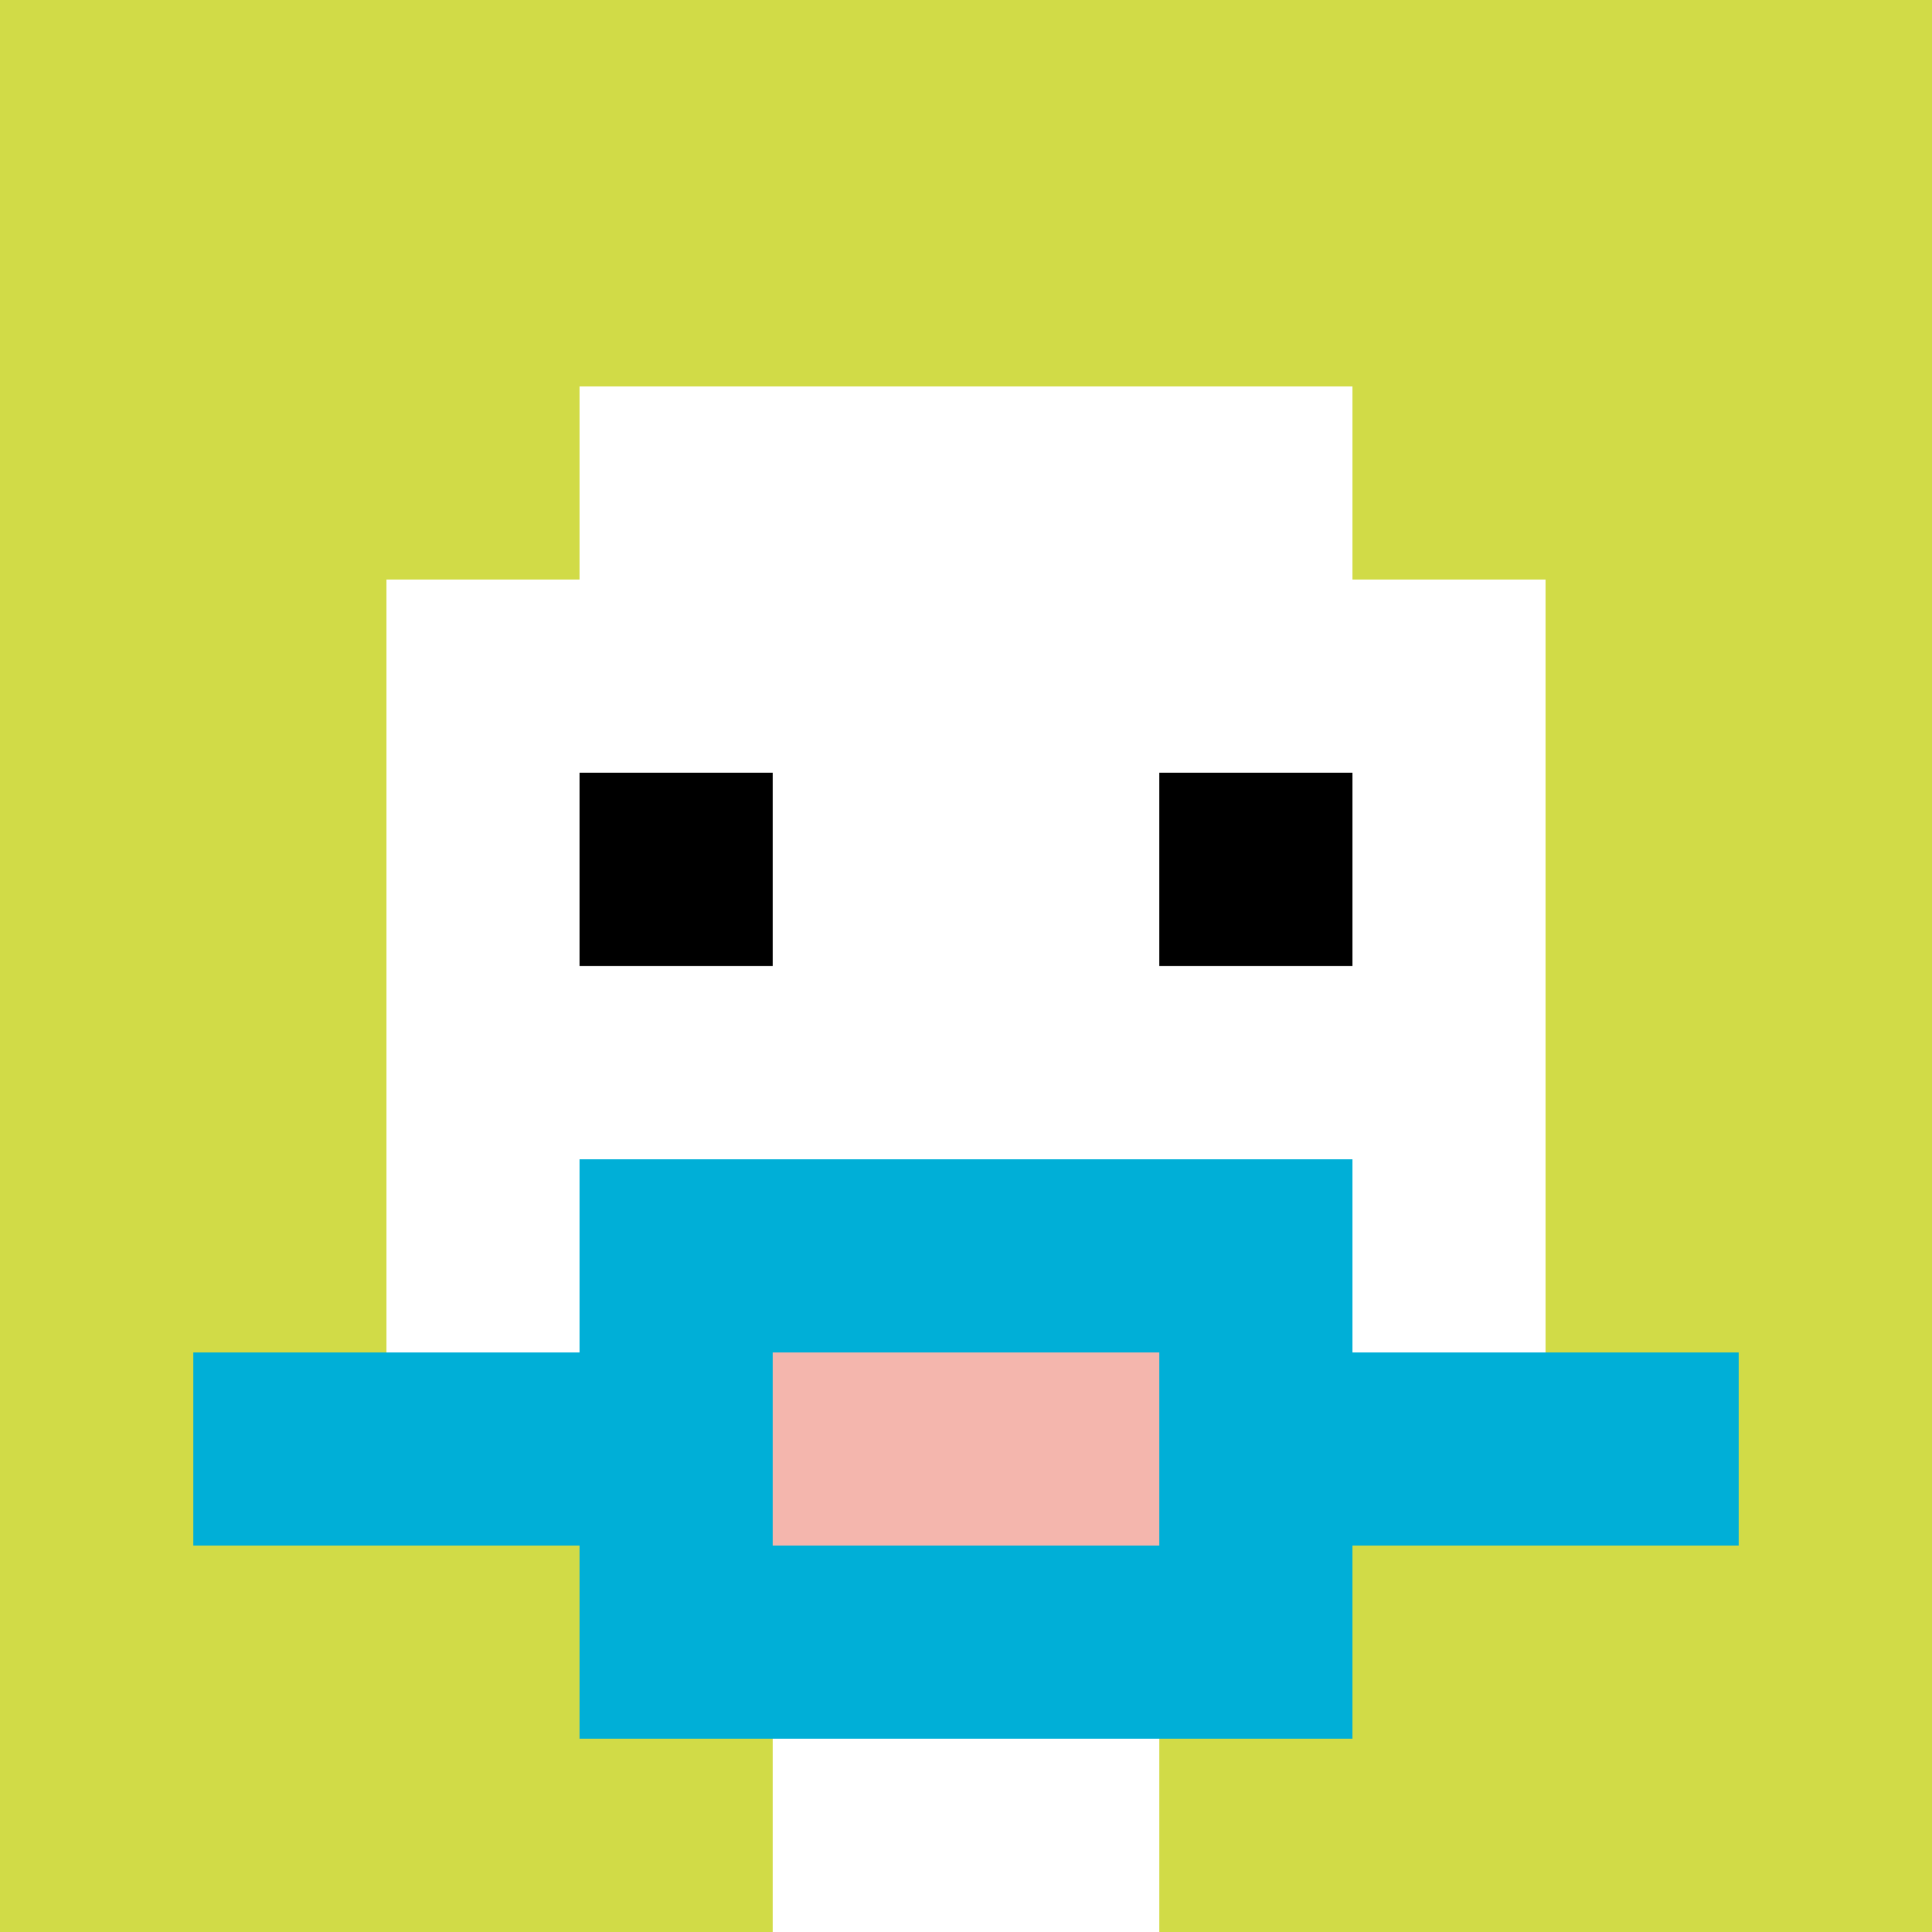
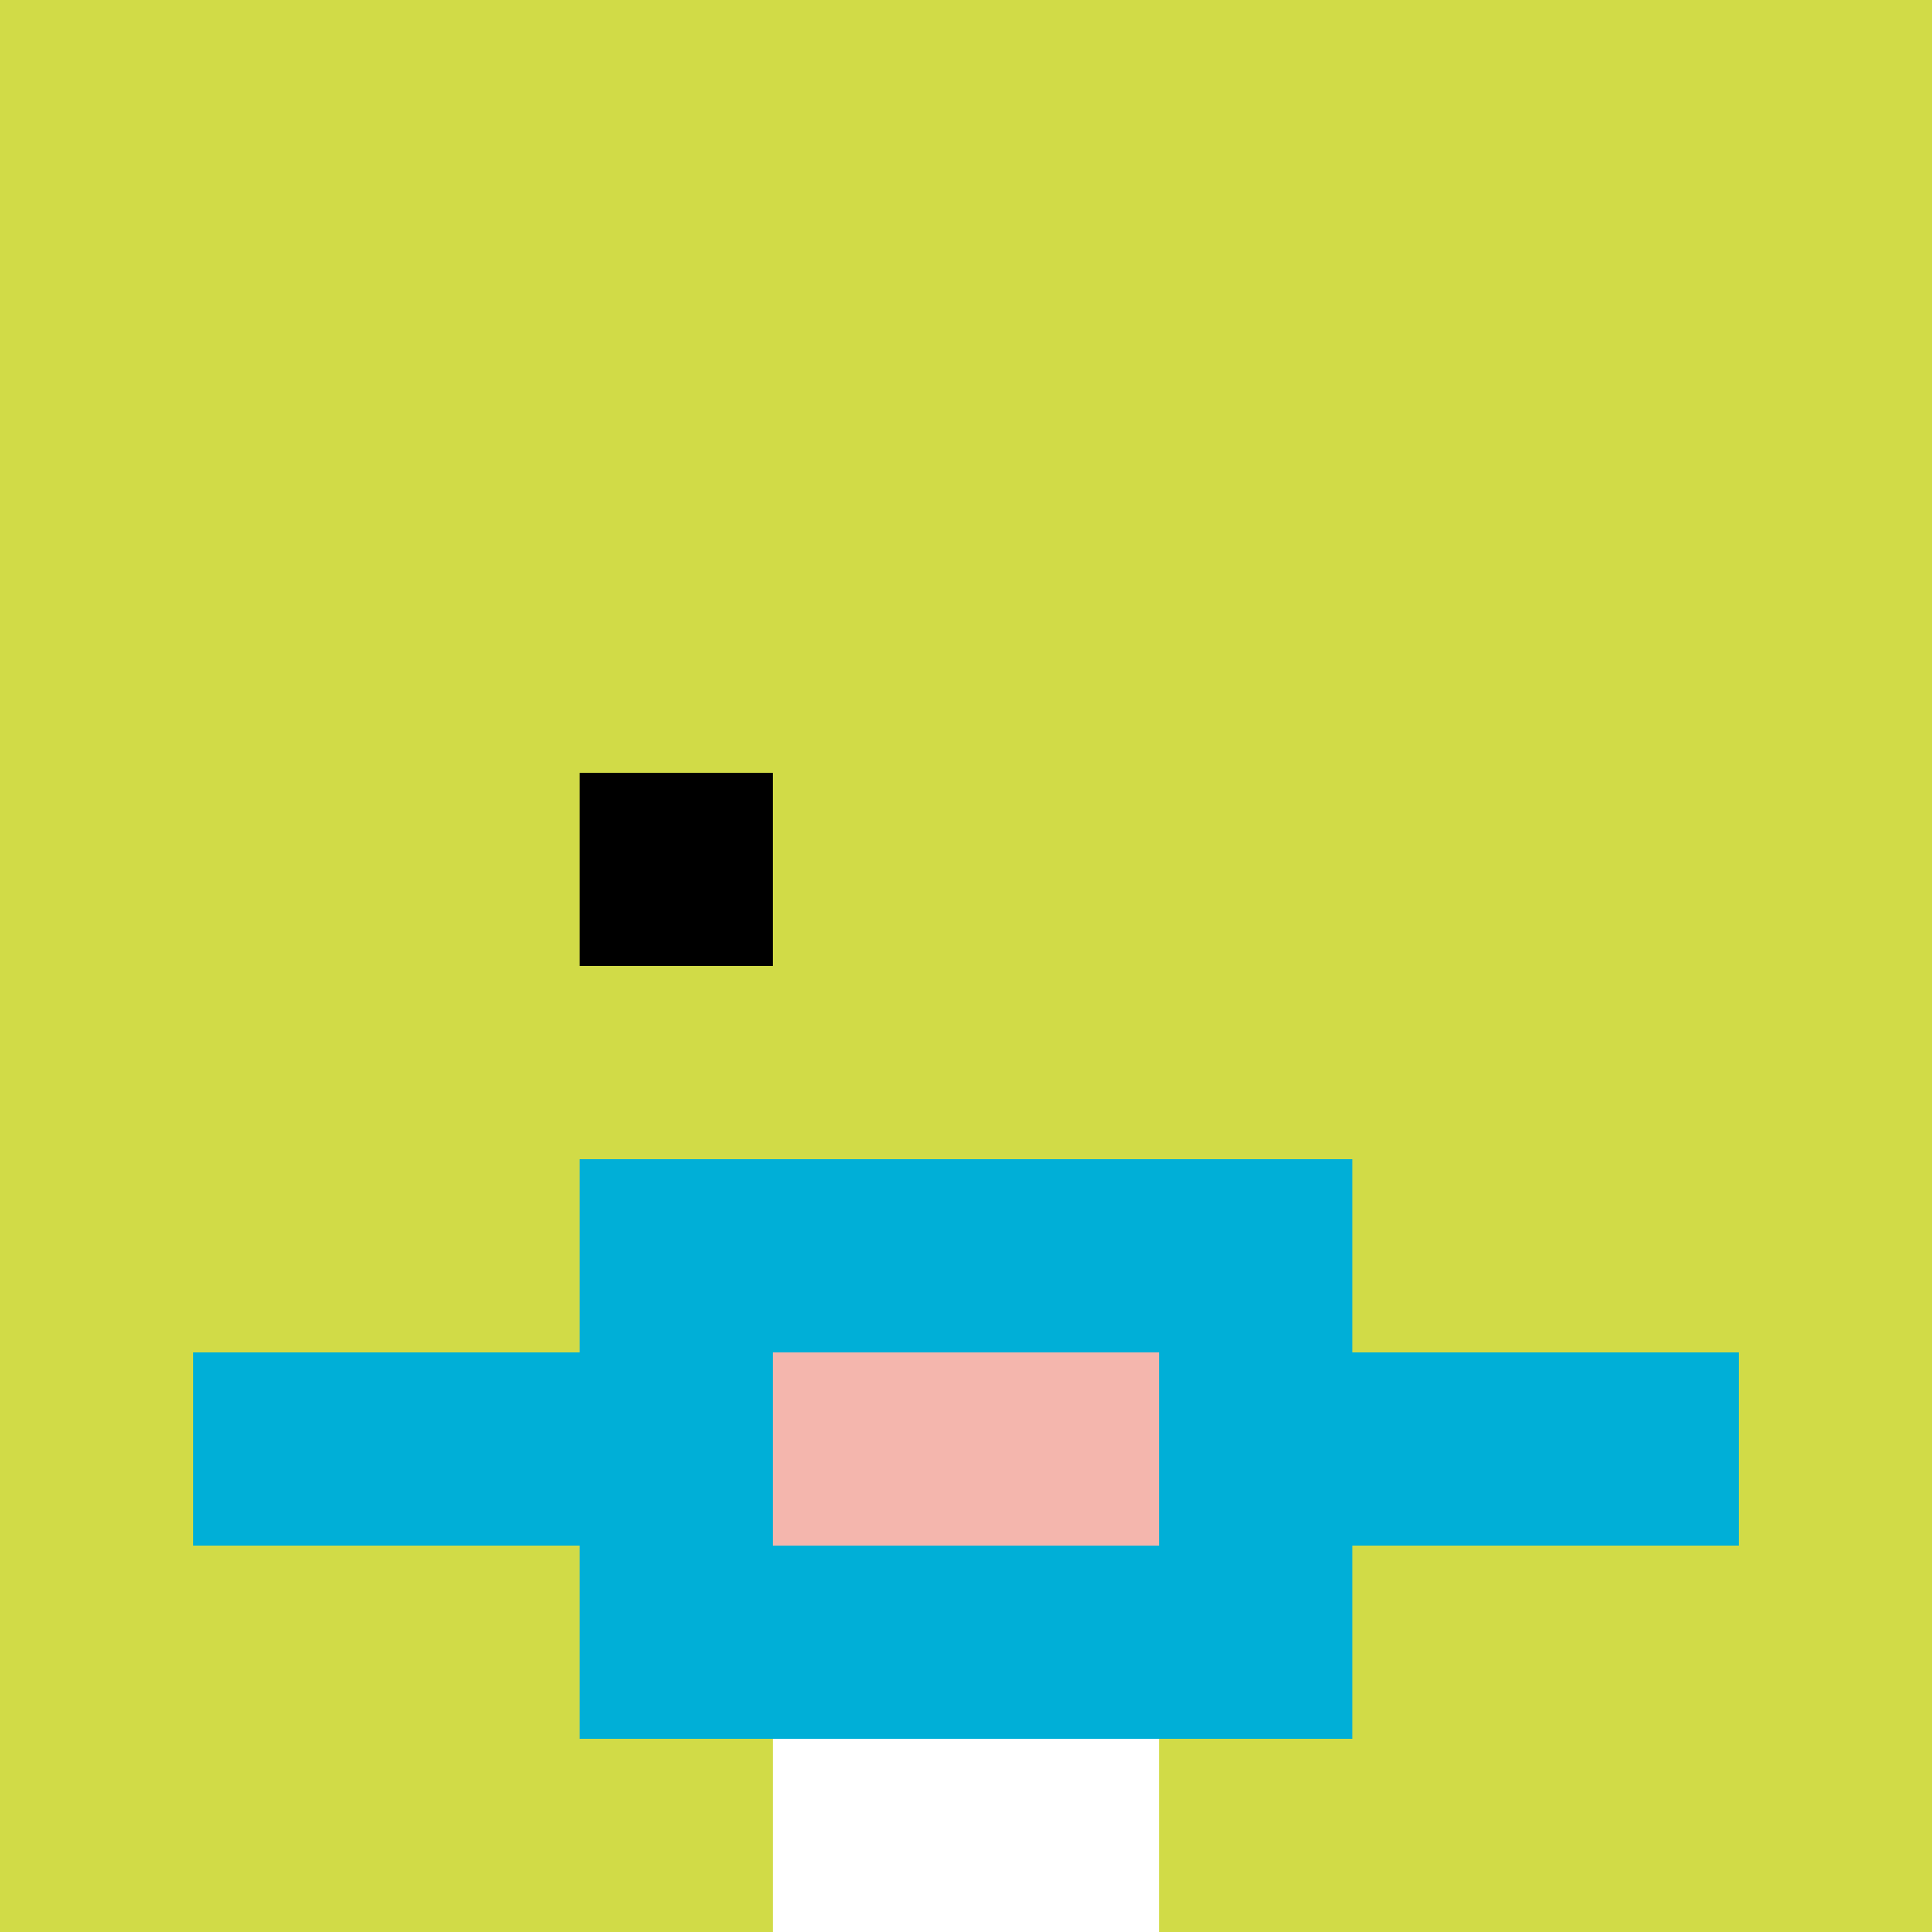
<svg xmlns="http://www.w3.org/2000/svg" version="1.1" width="818" height="818">
  <title>'goose-pfp-547152' by Dmitri Cherniak</title>
  <desc>seed=547152
backgroundColor=#ffffff
padding=20
innerPadding=0
timeout=500
dimension=1
border=false
Save=function(){return n.handleSave()}
frame=7

Rendered at Wed Oct 04 2023 08:41:58 GMT+0800 (中國標準時間)
Generated in &lt;1ms
</desc>
  <defs />
-   <rect width="100%" height="100%" fill="#ffffff" />
  <g>
    <g id="0-0">
      <rect x="0" y="0" height="818" width="818" fill="#D1DB47" />
      <g>
-         <rect id="0-0-3-2-4-7" x="245.4" y="163.6" width="327.2" height="572.6" fill="#ffffff" />
-         <rect id="0-0-2-3-6-5" x="163.6" y="245.4" width="490.8" height="409" fill="#ffffff" />
        <rect id="0-0-4-8-2-2" x="327.2" y="654.4" width="163.6" height="163.6" fill="#ffffff" />
        <rect id="0-0-1-7-8-1" x="81.8" y="572.6" width="654.4" height="81.8" fill="#00AFD7" />
        <rect id="0-0-3-6-4-3" x="245.4" y="490.8" width="327.2" height="245.4" fill="#00AFD7" />
        <rect id="0-0-4-7-2-1" x="327.2" y="572.6" width="163.6" height="81.8" fill="#F4B6AD" />
        <rect id="0-0-3-4-1-1" x="245.4" y="327.2" width="81.8" height="81.8" fill="#000000" />
-         <rect id="0-0-6-4-1-1" x="490.8" y="327.2" width="81.8" height="81.8" fill="#000000" />
      </g>
      <rect x="0" y="0" stroke="white" stroke-width="0" height="818" width="818" fill="none" />
    </g>
  </g>
</svg>